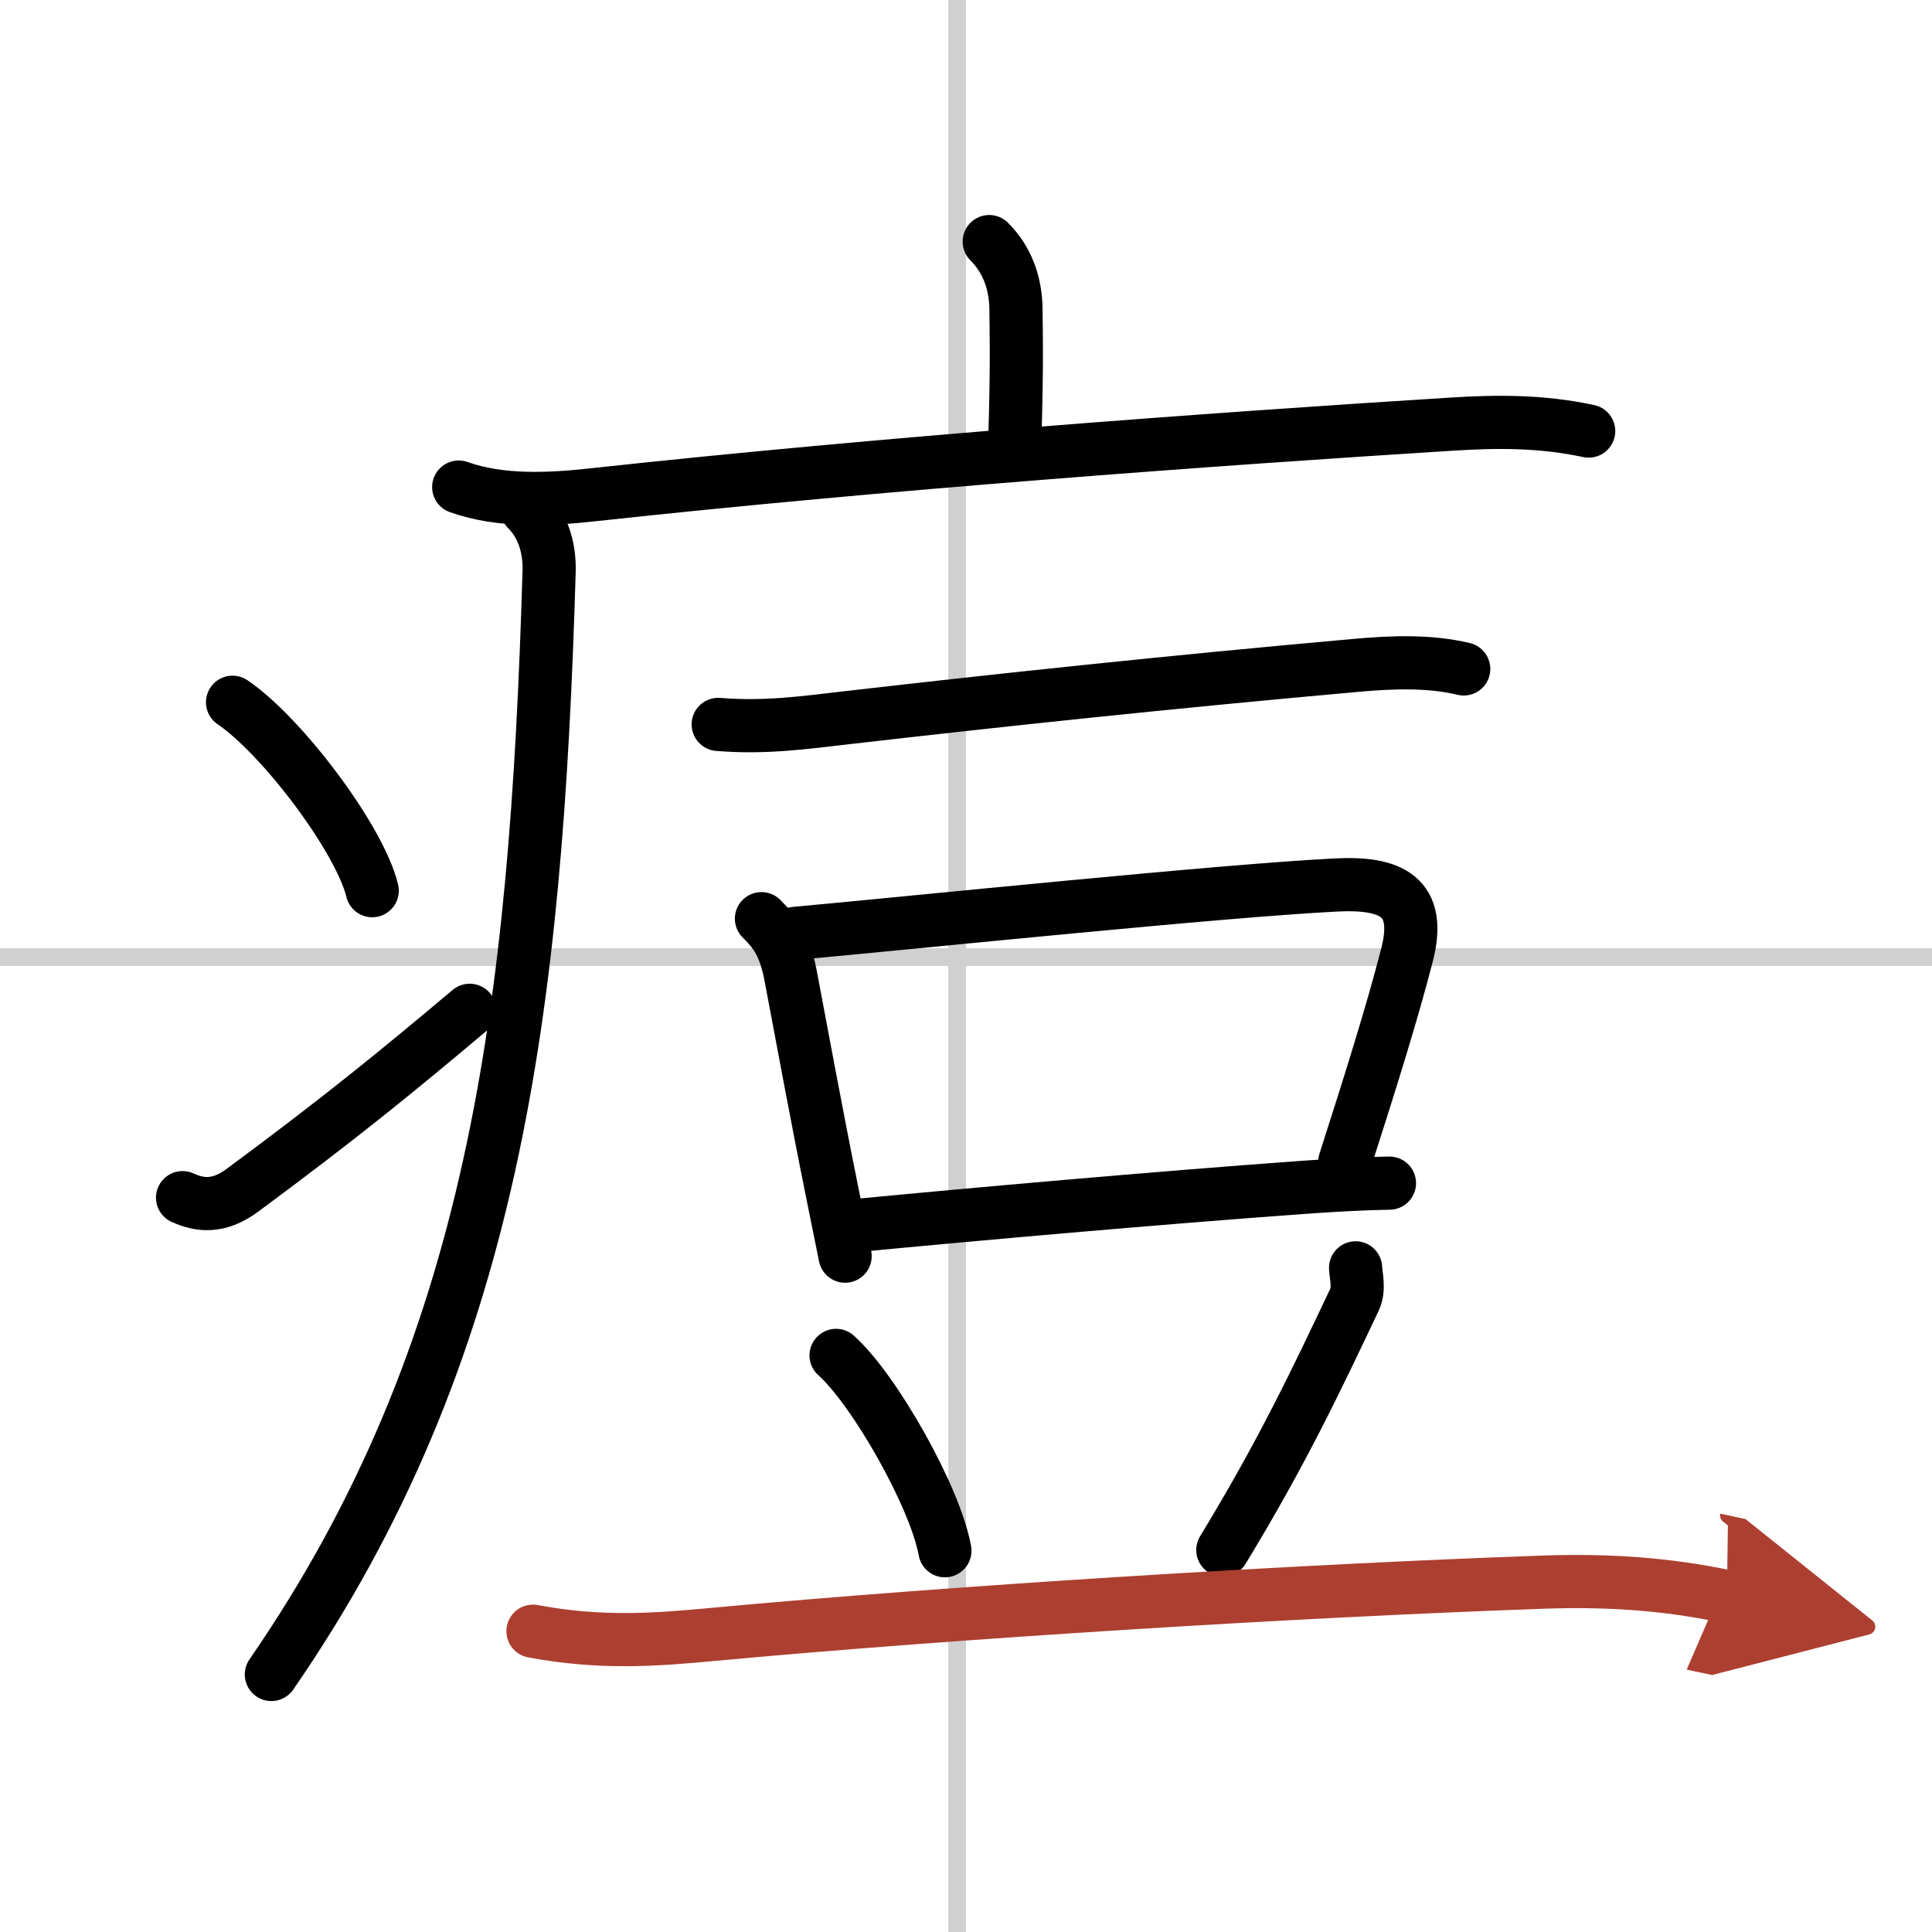
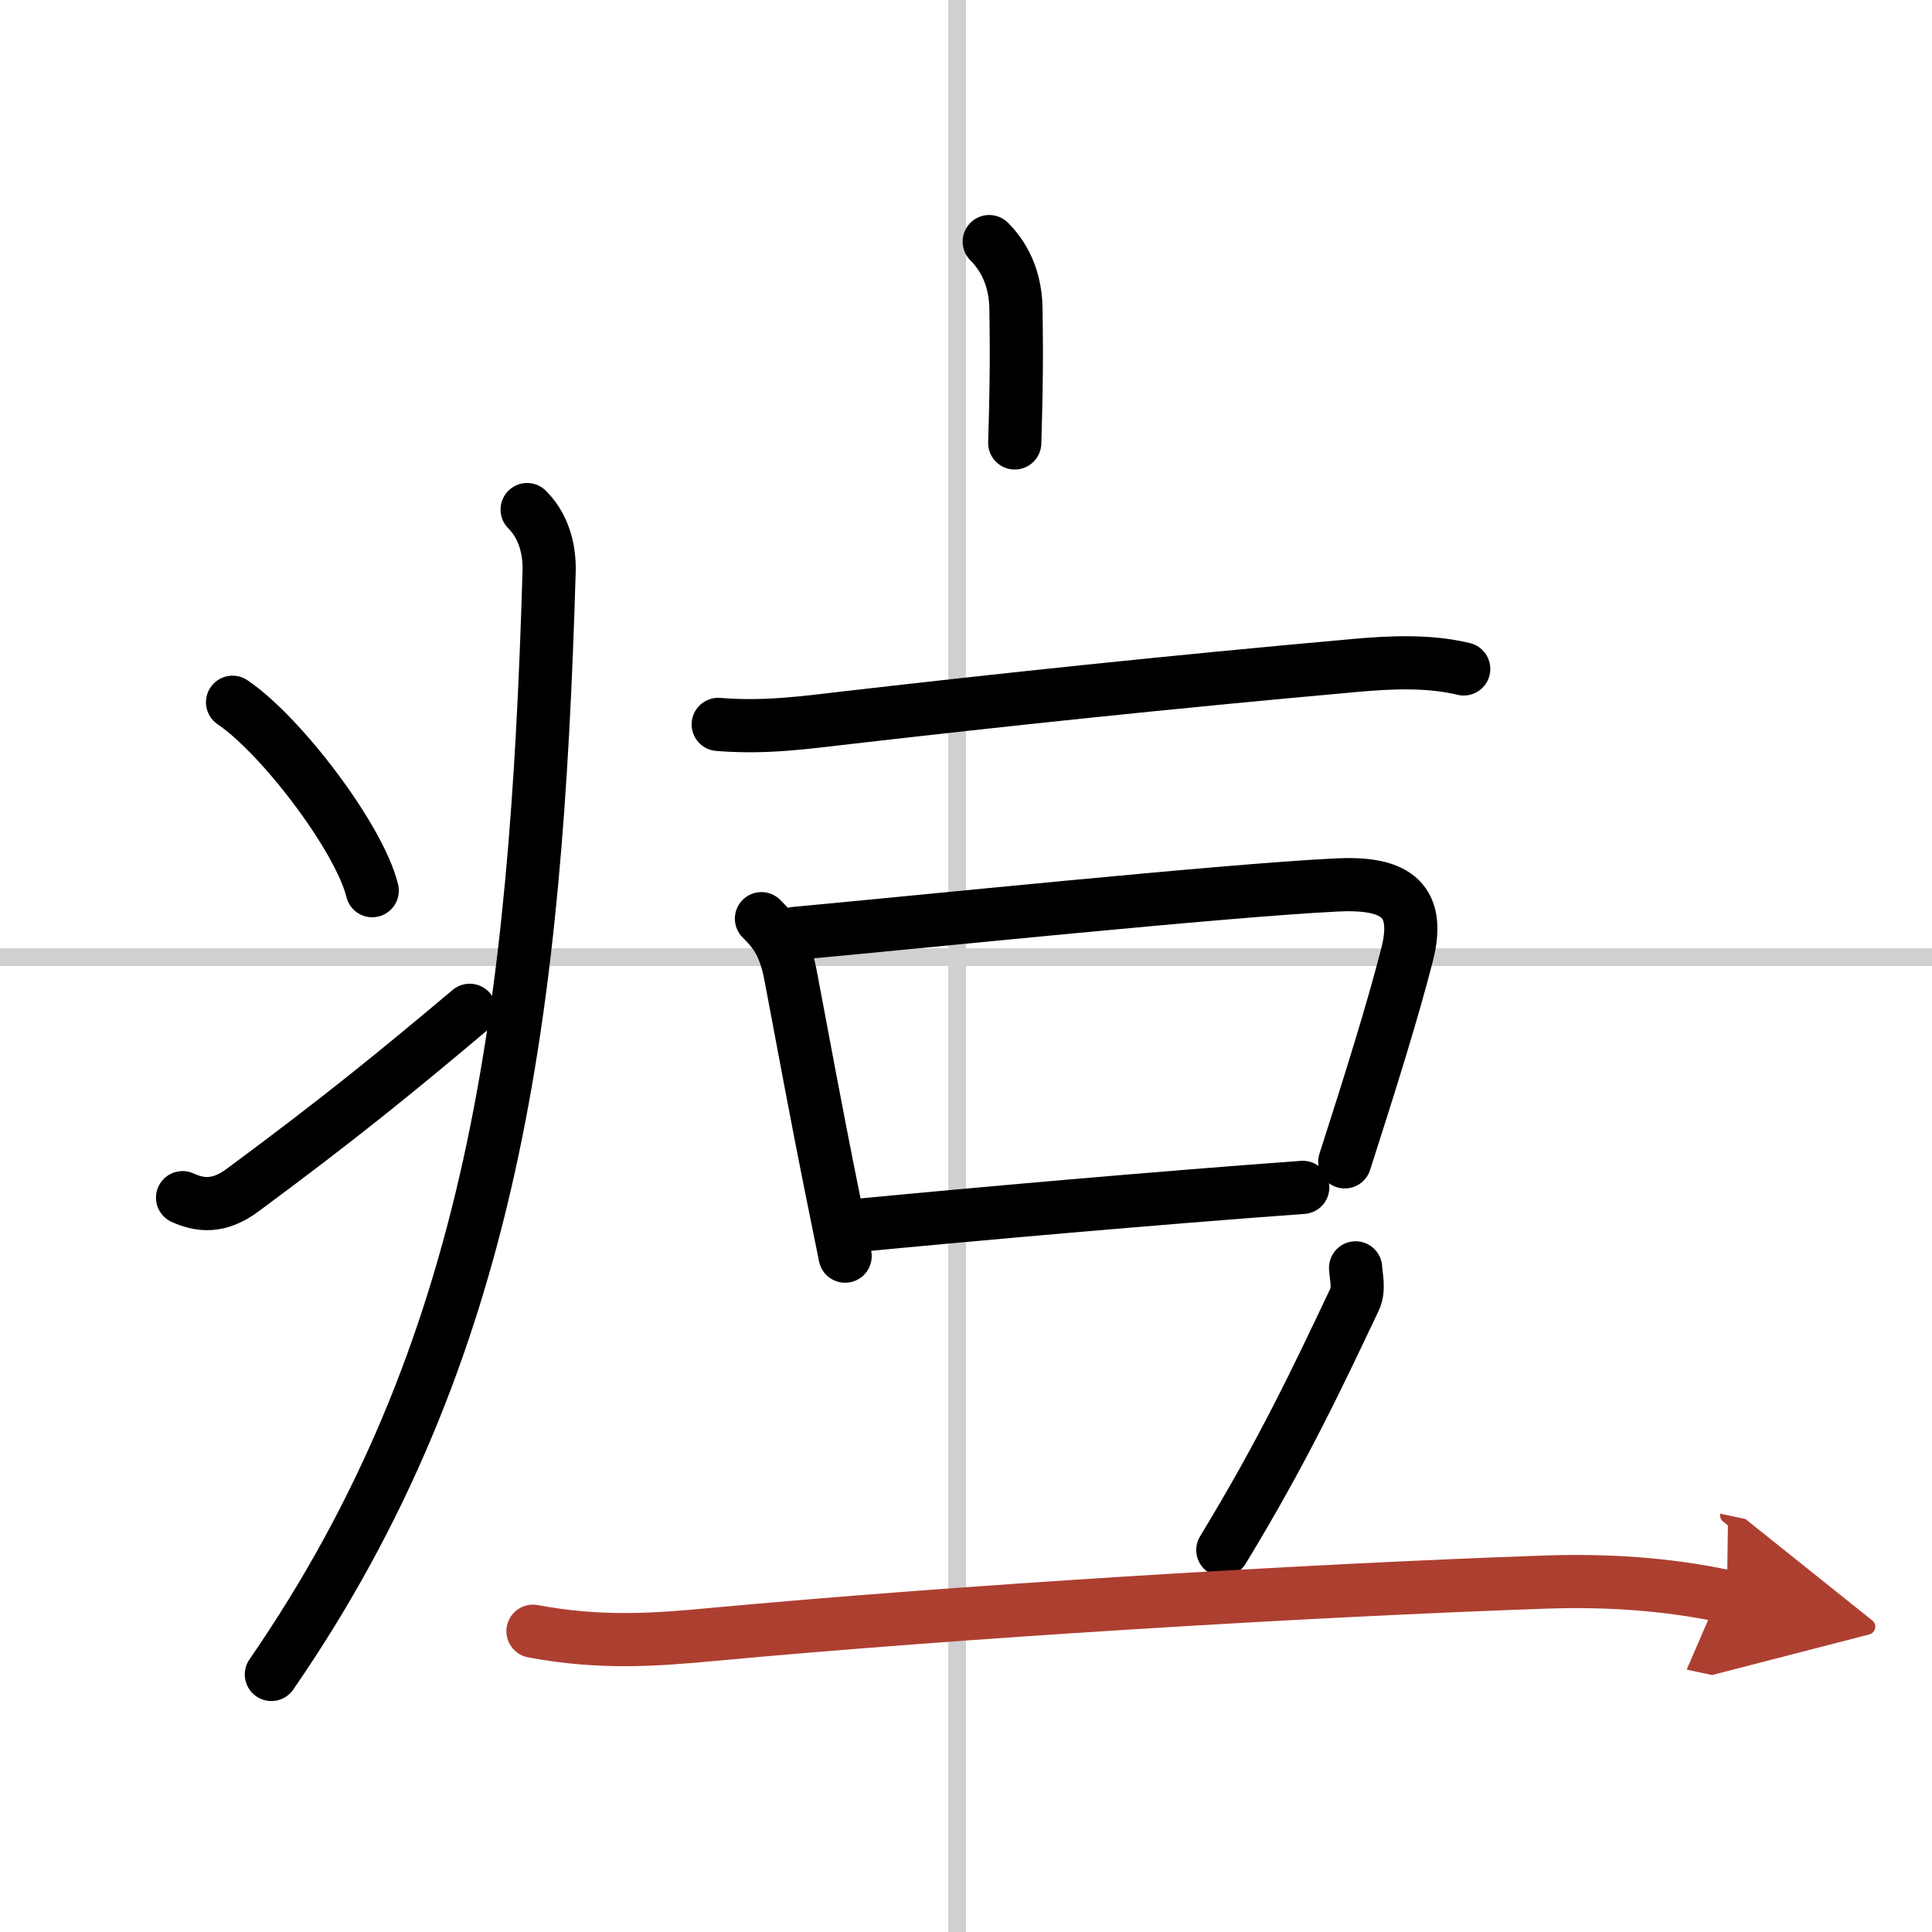
<svg xmlns="http://www.w3.org/2000/svg" width="400" height="400" viewBox="0 0 109 109">
  <defs>
    <marker id="a" markerWidth="4" orient="auto" refX="1" refY="5" viewBox="0 0 10 10">
      <polyline points="0 0 10 5 0 10 1 5" fill="#ad3f31" stroke="#ad3f31" />
    </marker>
  </defs>
  <g fill="none" stroke="#000" stroke-linecap="round" stroke-linejoin="round" stroke-width="3">
    <rect width="100%" height="100%" fill="#fff" stroke="#fff" />
    <line x1="54" x2="54" y2="109" stroke="#d0d0d0" stroke-width="1" />
    <line x2="109" y1="54" y2="54" stroke="#d0d0d0" stroke-width="1" />
    <path d="m55.81 13.63c1.03 1.03 1.51 2.37 1.51 3.9 0 0.79 0.08 2.65-0.07 7.46" />
-     <path d="m25.88 27.48c2.38 0.85 5.17 0.7 7.62 0.43 16.37-1.78 34.81-3.13 48.38-3.98 2.65-0.17 5.14-0.17 7.75 0.39" />
    <path d="m29.74 28.75c1.07 1.07 1.27 2.51 1.24 3.49-0.73 24.76-3.1 44.01-15.67 62.23" />
    <path d="M13.12,39.62C15.9,41.5,20.3,47.33,21,50.25" />
    <path d="M10.3,67.57c0.95,0.43,2.02,0.59,3.38-0.42C19.17,63.09,22.34,60.5,26.5,57" />
    <path d="m40.52 40.87c2.6 0.21 4.71-0.08 7.36-0.39 8.6-0.99 17.99-1.99 28.61-2.94 2-0.18 4.13-0.27 6.09 0.2" />
    <path d="m42.96 51.83c0.86 0.85 1.34 1.58 1.66 3.29 0.61 3.2 1.39 7.5 2.38 12.39 0.23 1.14 0.46 2.27 0.68 3.36" />
    <path d="m44.86 52.66c7-0.64 24.08-2.41 30.51-2.73 3.1-0.16 4.87 0.63 4.01 3.95-0.82 3.19-2.01 7-3.51 11.67" />
-     <path d="M48.33,69.14C55,68.5,65.11,67.6,73.5,66.99c1.84-0.13,3.51-0.22,4.89-0.24" />
-     <path d="m47.17 76.47c2.17 1.94 5.6 8 6.14 11.02" />
+     <path d="M48.33,69.14C55,68.5,65.11,67.6,73.5,66.99" />
    <path d="m76.48 71.53c0.02 0.44 0.22 1.19-0.05 1.77-2.1 4.43-4.05 8.58-7.44 14.15" />
    <path d="m30.07 92.03c3.81 0.72 6.94 0.48 10.05 0.19 13.89-1.29 33.26-2.48 47-2.96 3.5-0.12 6.9 0.09 10.31 0.82" marker-end="url(#a)" stroke="#ad3f31" />
  </g>
</svg>